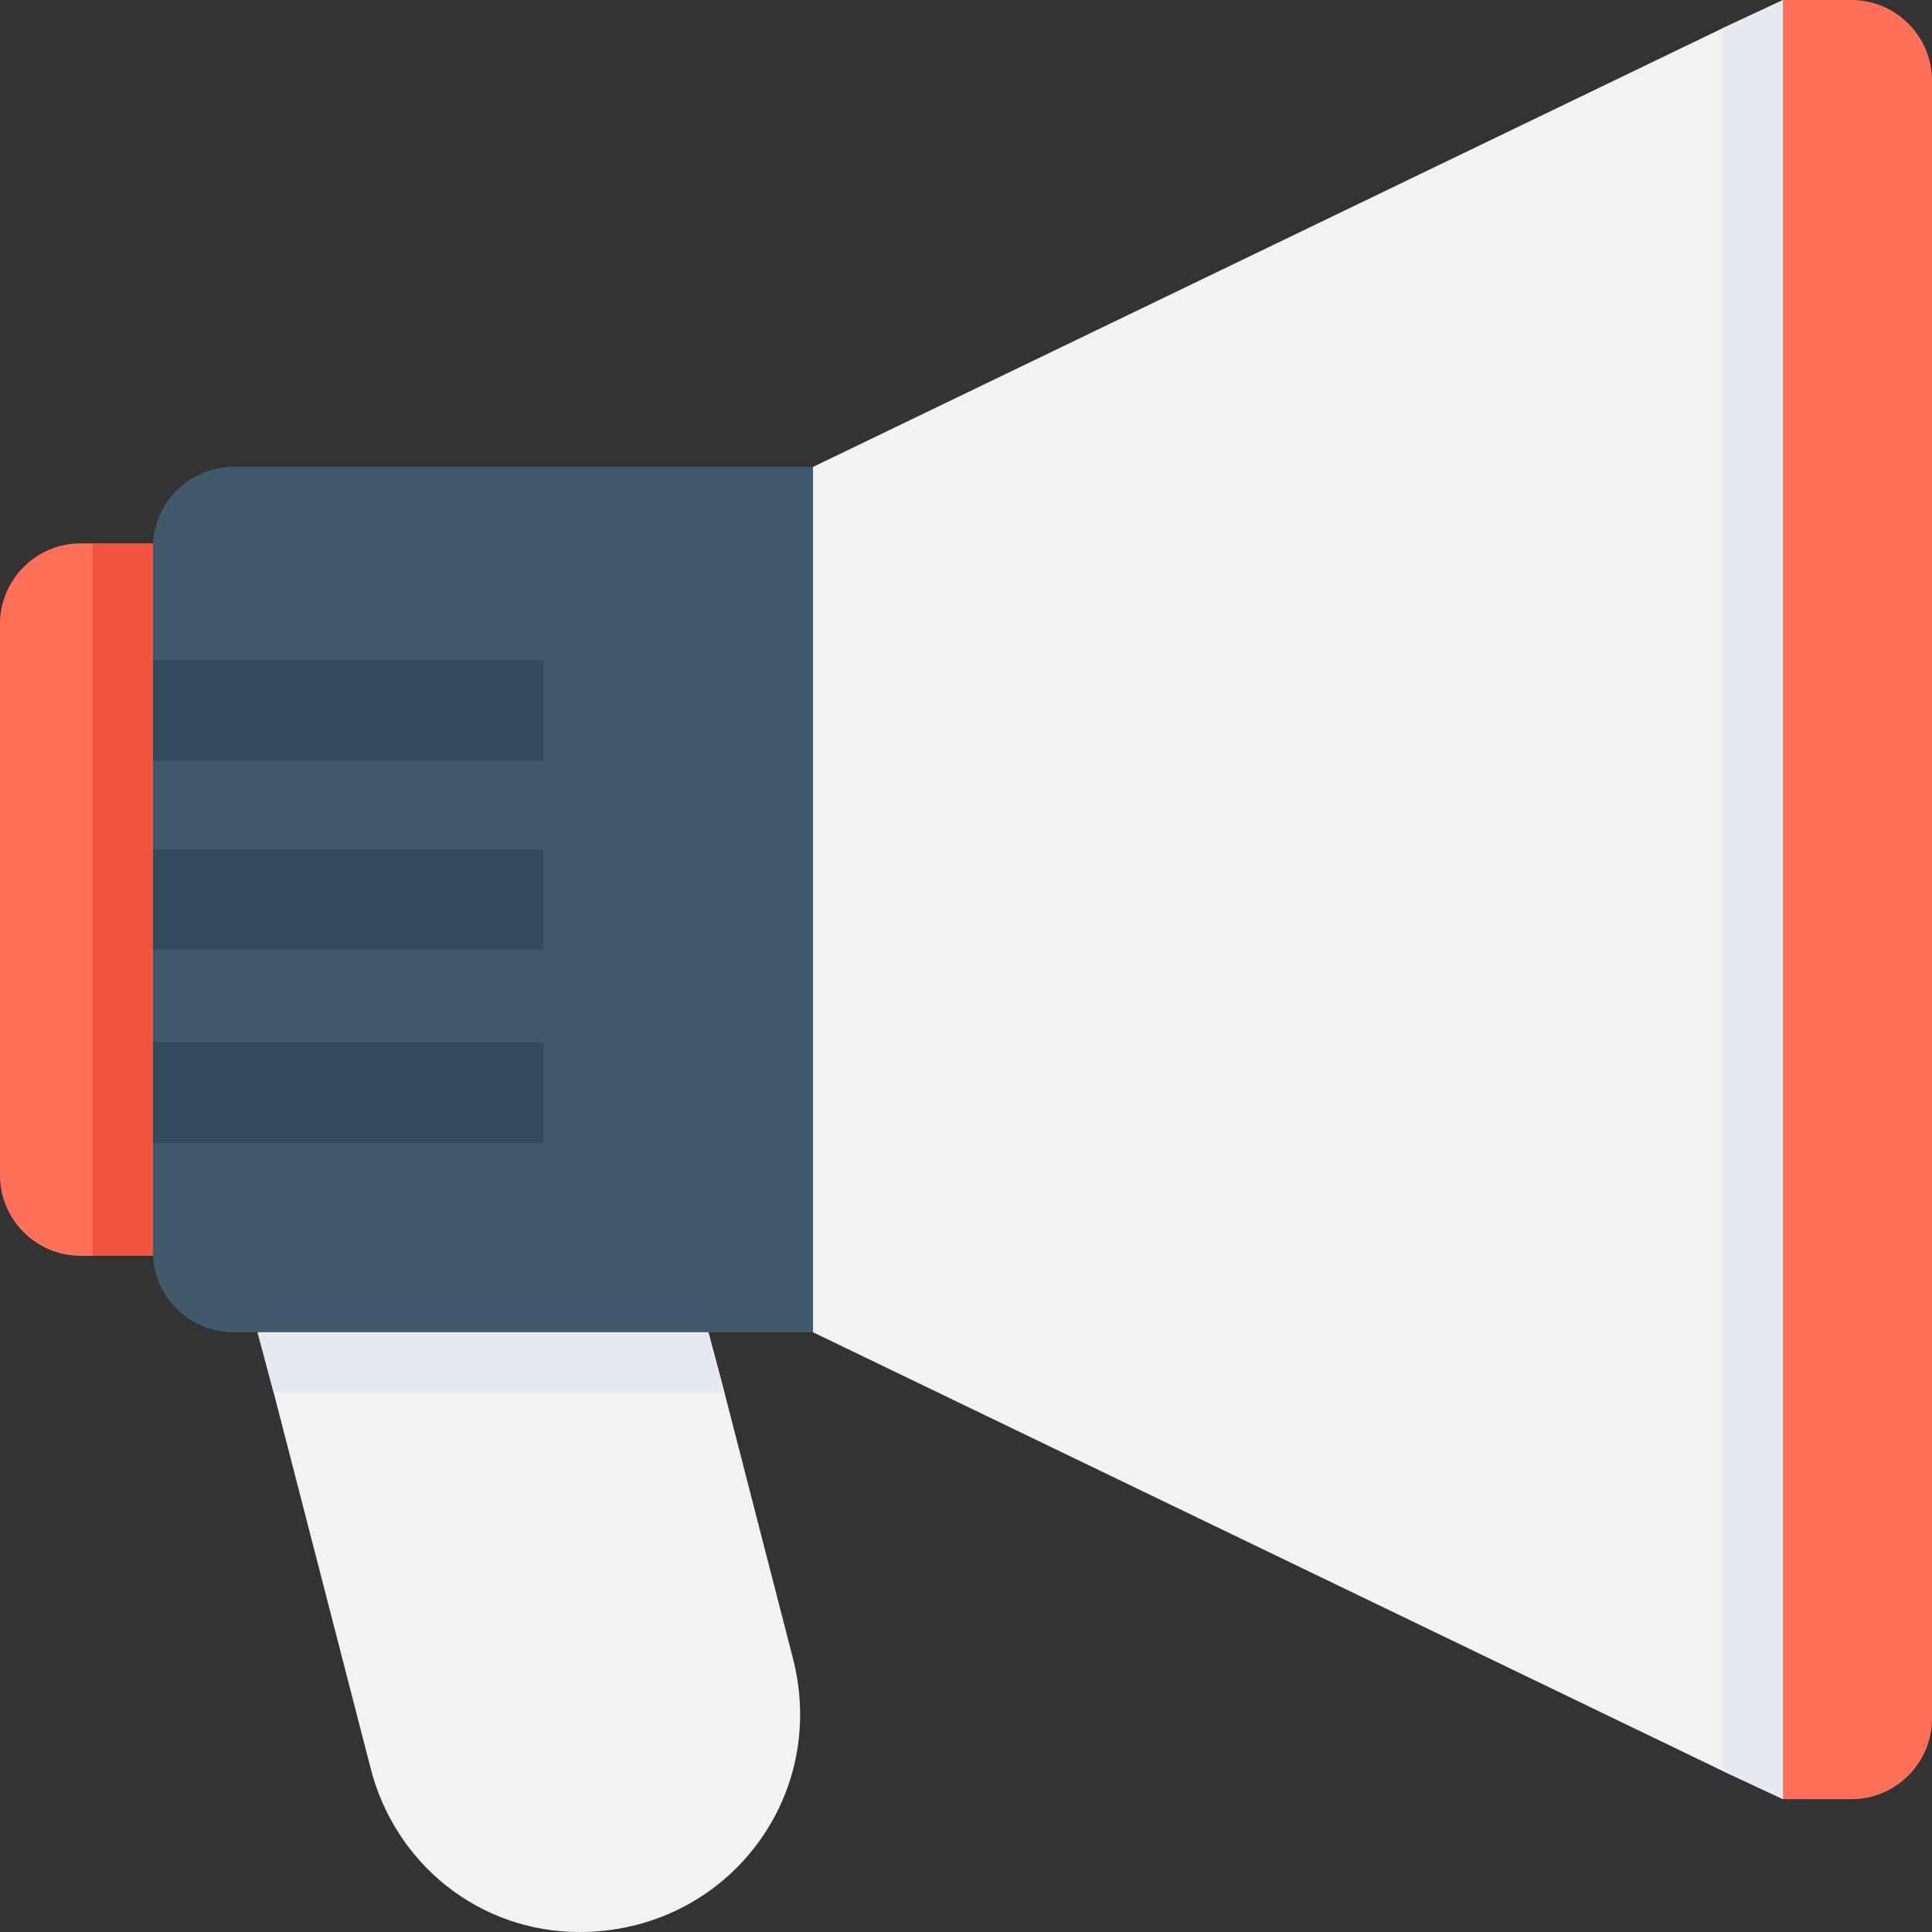
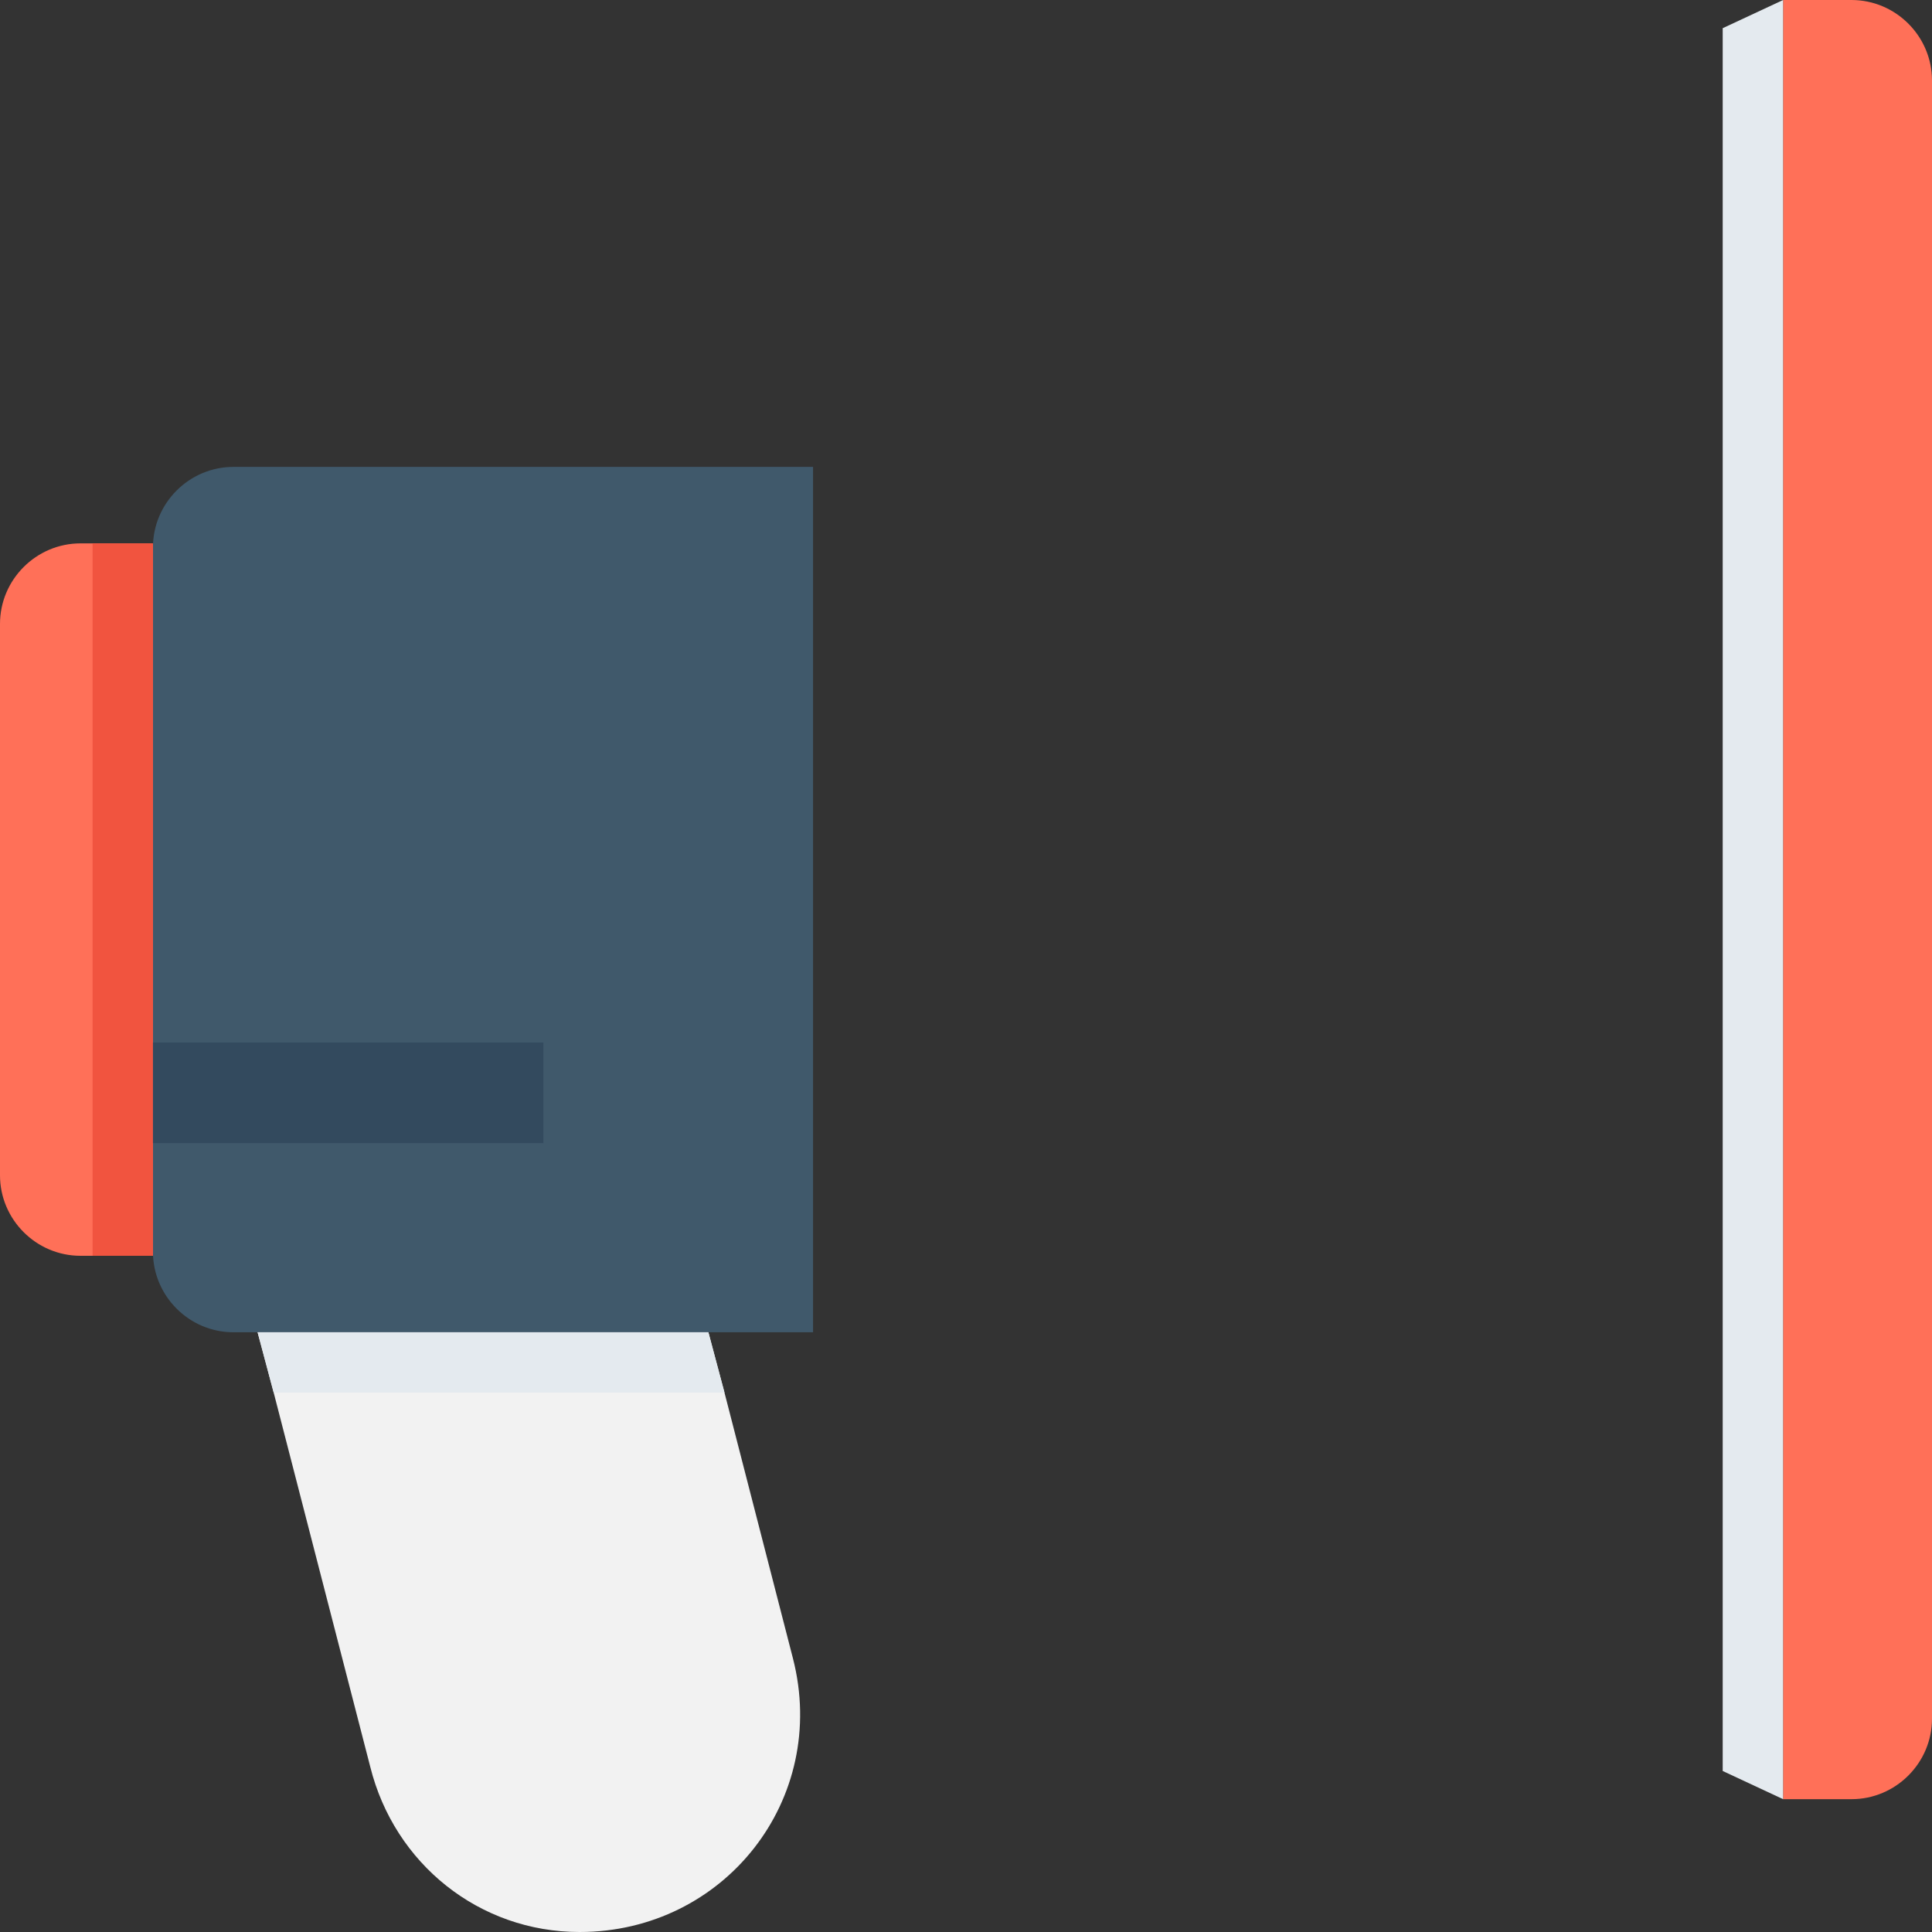
<svg xmlns="http://www.w3.org/2000/svg" version="1.1" id="Layer_1" viewBox="0 0 501.551 501.551" xml:space="preserve">
  <rect x="0" y="0" width="501.551" height="501.551" fill="#333333" stroke="none" />
  <path style="fill:#40596B;" d="M60.604,121.208c-11.494,0-20.898,9.404-20.898,20.898v182.857c0,11.494,9.404,20.898,20.898,20.898  h150.465V121.208H60.604z" />
-   <path style="fill:#F2F2F2;" d="M150.465,501.551L150.465,501.551c-26.122,0-48.065-17.763-54.335-42.841l-25.078-97.176  l-4.18-15.673h117.029l4.18,15.673l17.763,68.963C215.249,467.069,188.082,501.551,150.465,501.551z" />
+   <path style="fill:#F2F2F2;" d="M150.465,501.551L150.465,501.551c-26.122,0-48.065-17.763-54.335-42.841l-25.078-97.176  l-4.18-15.673h117.029l4.18,15.673l17.763,68.963C215.249,467.069,188.082,501.551,150.465,501.551" />
  <path style="fill:#FF7058;" d="M20.898,141.061C9.404,141.061,0,150.465,0,161.959V305.11c0,11.494,9.404,20.898,20.898,20.898  h18.808V141.061H20.898z" />
-   <polygon style="fill:#F2F2F2;" points="462.89,0 462.89,467.069 447.216,459.755 211.069,345.861 211.069,121.208 447.216,7.314 " />
  <path style="fill:#FF7058;" d="M480.653,0H462.89v467.069h17.763c11.494,0,20.898-9.404,20.898-20.898V20.898  C501.551,9.404,492.147,0,480.653,0z" />
  <path style="fill:#F1543F;" d="M39.706,141.061v184.947H24.033v-1.045V142.106v-1.045H39.706z" />
  <g>
    <polygon style="fill:#E4EAEF;" points="462.89,0 462.89,467.069 447.216,459.755 447.216,7.314  " />
    <polygon style="fill:#E4EAEF;" points="188.082,361.535 71.053,361.535 66.873,345.861 183.902,345.861  " />
  </g>
  <g>
-     <rect x="39.706" y="171.363" style="fill:#334A5E;" width="101.355" height="26.122" />
-     <rect x="39.706" y="220.473" style="fill:#334A5E;" width="101.355" height="26.122" />
    <rect x="39.706" y="270.629" style="fill:#334A5E;" width="101.355" height="26.122" />
  </g>
</svg>